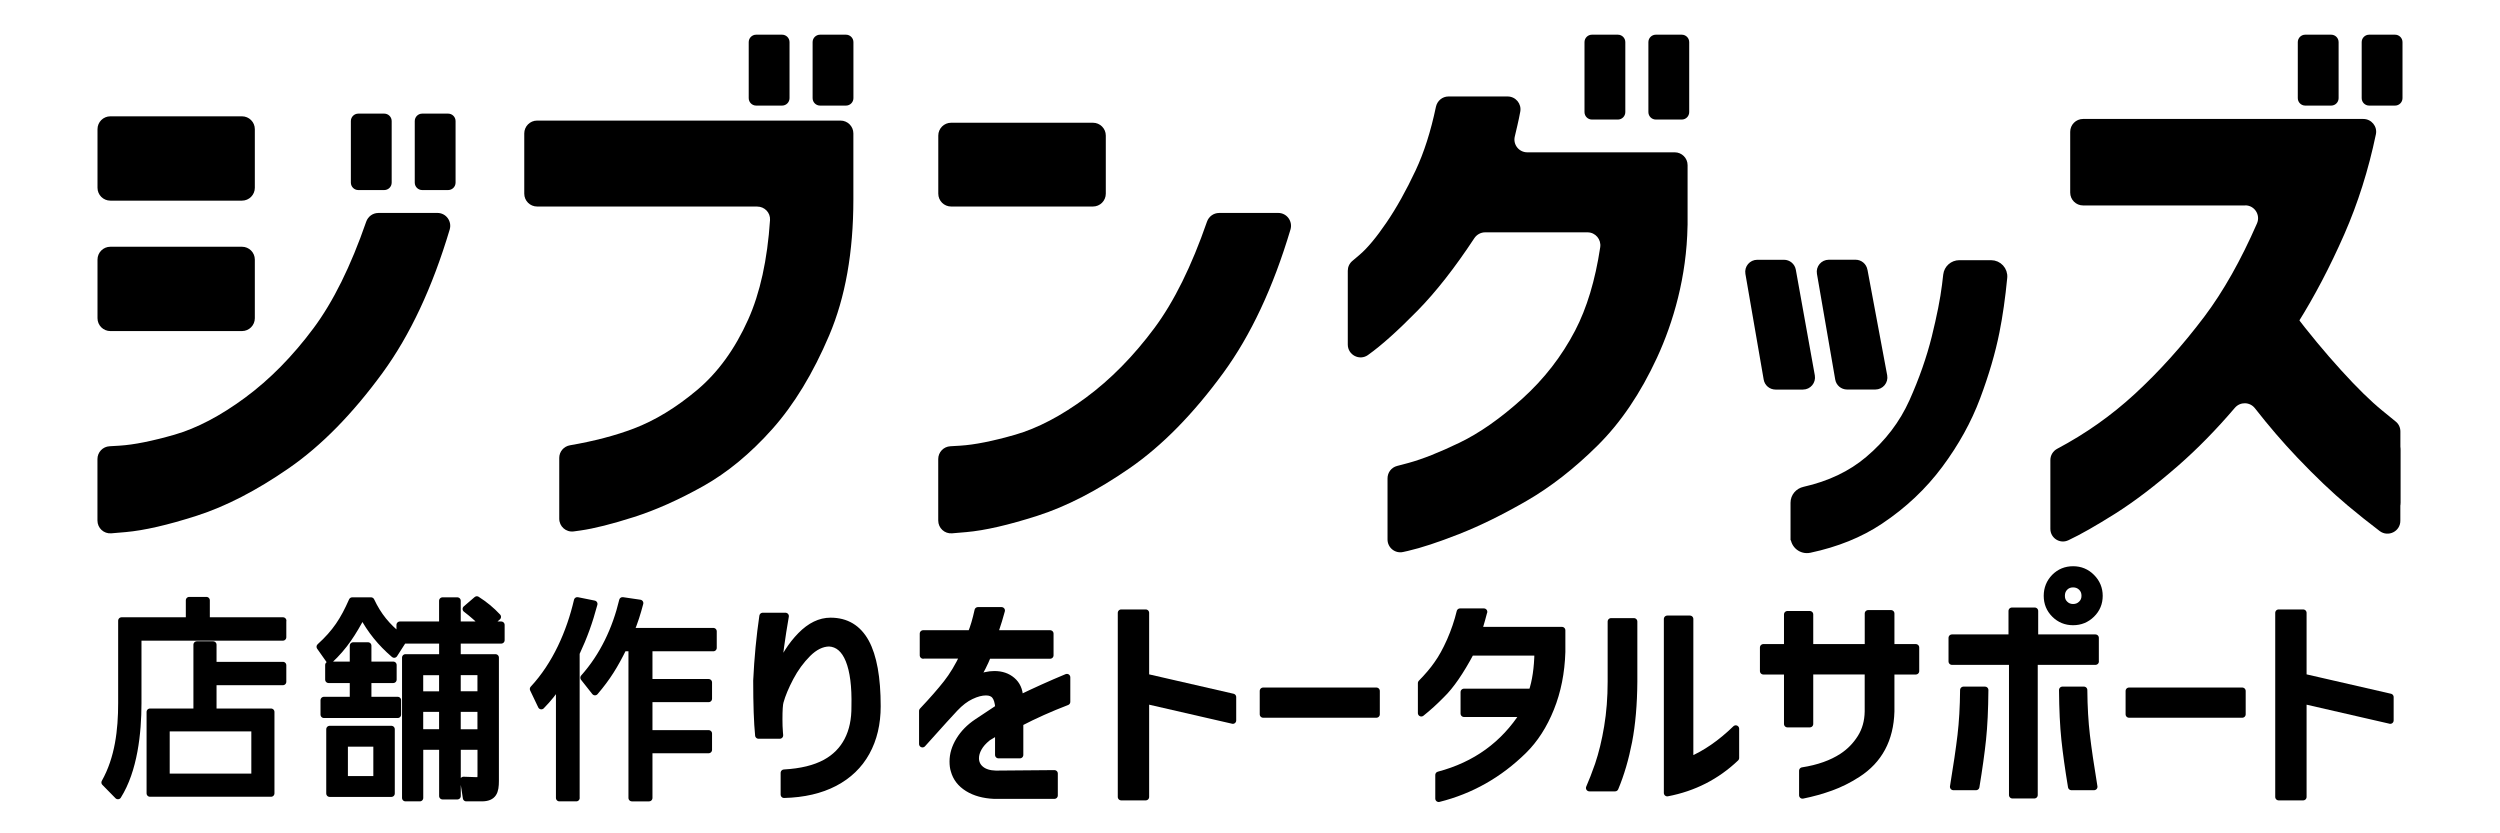
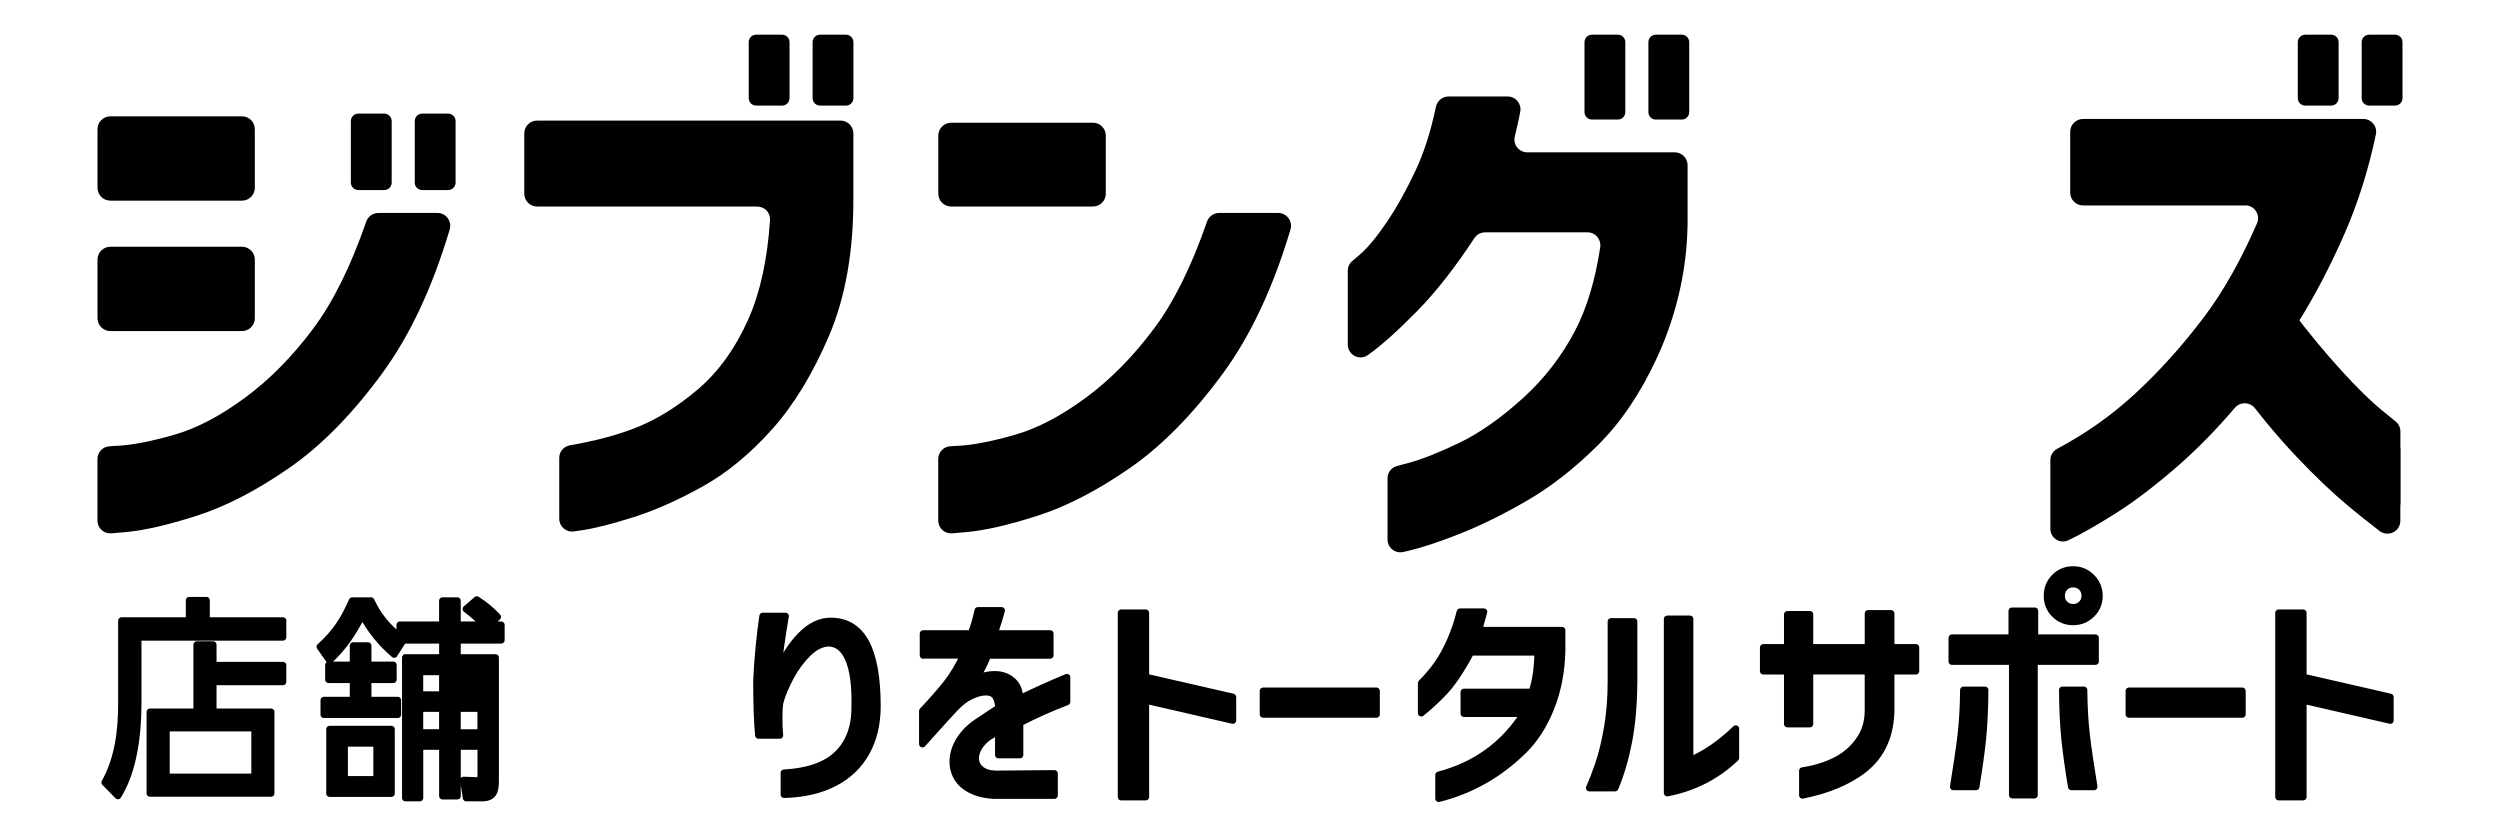
<svg xmlns="http://www.w3.org/2000/svg" id="_レイヤー_1" version="1.1" viewBox="0 0 510.24 170.08">
  <defs>
    <style>
      .st0 {
        fill: none;
      }

      .st1 {
        stroke-miterlimit: 10;
        stroke-width: 1.4px;
      }

      .st1, .st2 {
        stroke: #000;
      }

      .st2 {
        stroke-linecap: round;
        stroke-linejoin: round;
        stroke-width: 1.39px;
      }
    </style>
  </defs>
  <g>
    <g>
      <path d="M19.9,38.33v-11.97c0-1.44,1.17-2.62,2.62-2.62h26.87c1.44,0,2.62,1.17,2.62,2.62v11.97c0,1.44-1.17,2.62-2.62,2.62h-26.87c-1.44,0-2.62-1.17-2.62-2.62ZM77.2,43.46h12.08c1.76,0,3,1.7,2.5,3.39-3.53,11.83-8.1,21.58-13.71,29.26-6.14,8.4-12.51,14.88-19.12,19.45s-12.87,7.8-18.79,9.7c-5.92,1.9-10.76,3.01-14.52,3.34-1.15.1-2.14.18-2.94.25-1.52.12-2.81-1.08-2.81-2.61v-12.55c0-1.39,1.09-2.54,2.48-2.61.57-.03,1.24-.07,2.02-.12,2.92-.18,6.66-.93,11.23-2.24,4.56-1.32,9.37-3.84,14.41-7.56s9.7-8.45,13.97-14.19c4.01-5.39,7.59-12.63,10.74-21.72.37-1.06,1.35-1.78,2.47-1.78h-.01ZM19.9,64.95v-11.97c0-1.44,1.17-2.62,2.62-2.62h26.87c1.44,0,2.62,1.17,2.62,2.62v11.97c0,1.44-1.17,2.62-2.62,2.62h-26.87c-1.44,0-2.62-1.17-2.62-2.62ZM71.61,37.27v-12.56c0-.84.68-1.52,1.52-1.52h5.29c.84,0,1.52.68,1.52,1.52v12.56c0,.84-.68,1.52-1.52,1.52h-5.29c-.84,0-1.52-.68-1.52-1.52ZM84.65,37.27v-12.56c0-.84.68-1.52,1.52-1.52h5.29c.84,0,1.52.68,1.52,1.52v12.56c0,.84-.68,1.52-1.52,1.52h-5.29c-.84,0-1.52-.68-1.52-1.52Z" />
      <path d="M154.54,42.15h-44.92c-1.44,0-2.62-1.17-2.62-2.62v-12.3c0-1.44,1.17-2.62,2.62-2.62h61.93c1.44,0,2.62,1.17,2.62,2.62v13.49c0,10.74-1.64,19.98-4.93,27.72-3.29,7.74-7.16,14.12-11.61,19.12-4.46,5-9.17,8.89-14.13,11.67-4.97,2.78-9.68,4.88-14.13,6.3-4.46,1.42-8.09,2.34-10.9,2.74-.5.07-.96.14-1.38.19-1.57.21-2.95-1.01-2.95-2.59v-12.42c0-1.28.94-2.36,2.2-2.57,4.93-.85,9.27-1.99,13.03-3.42,4.31-1.64,8.6-4.25,12.87-7.83,4.27-3.58,7.76-8.38,10.46-14.41,2.43-5.42,3.92-12.19,4.46-20.31.1-1.5-1.11-2.75-2.61-2.75h0ZM152.81,20.03v-11.43c0-.84.68-1.52,1.52-1.52h5.29c.84,0,1.52.68,1.52,1.52v11.43c0,.84-.68,1.52-1.52,1.52h-5.29c-.84,0-1.52-.68-1.52-1.52ZM165.85,20.03v-11.43c0-.84.68-1.52,1.52-1.52h5.29c.84,0,1.52.68,1.52,1.52v11.43c0,.84-.68,1.52-1.52,1.52h-5.29c-.84,0-1.52-.68-1.52-1.52Z" />
      <path d="M191.5,39.53v-11.86c0-1.44,1.17-2.62,2.62-2.62h28.95c1.44,0,2.62,1.17,2.62,2.62v11.86c0,1.44-1.17,2.62-2.62,2.62h-28.95c-1.44,0-2.62-1.17-2.62-2.62ZM248.8,43.46h12.08c1.76,0,3,1.7,2.5,3.39-3.53,11.83-8.1,21.58-13.71,29.26-6.14,8.4-12.51,14.88-19.12,19.45s-12.87,7.8-18.79,9.7c-5.92,1.9-10.76,3.01-14.52,3.34-1.15.1-2.14.18-2.94.25-1.52.12-2.81-1.08-2.81-2.61v-12.55c0-1.39,1.09-2.54,2.48-2.61.57-.03,1.24-.07,2.02-.12,2.92-.18,6.66-.93,11.23-2.24,4.56-1.32,9.37-3.84,14.41-7.56,5.04-3.72,9.7-8.45,13.97-14.19,4.01-5.39,7.59-12.63,10.74-21.72.37-1.06,1.35-1.78,2.47-1.78h-.01Z" />
      <path d="M295.62,19.69h12.08c1.64,0,2.88,1.49,2.58,3.1-.18.96-.37,1.9-.59,2.82-.18.77-.35,1.53-.53,2.27-.39,1.64.86,3.21,2.55,3.21h30.1c1.44,0,2.62,1.17,2.62,2.62v12.15c0,.09,0,.18-.01.26-.18,10.35-2.89,19.65-6.23,26.88-3.36,7.27-7.4,13.24-12.11,17.91-4.71,4.67-9.53,8.44-14.46,11.29s-9.53,5.11-13.8,6.79-7.76,2.83-10.46,3.45c-.35.08-.68.15-.99.22-1.63.37-3.18-.88-3.18-2.55v-12.48c0-1.19.79-2.23,1.95-2.53.64-.16,1.43-.37,2.38-.63,2.81-.77,6.26-2.14,10.35-4.11s8.36-4.96,12.82-8.98c4.45-4.02,8.05-8.65,10.79-13.91,2.39-4.59,4.1-10.25,5.12-17.01.24-1.59-.97-3.04-2.59-3.04h-20.91c-.88,0-1.7.46-2.19,1.19-3.97,6.03-7.83,10.96-11.6,14.8-4.02,4.09-7.36,7.09-10.02,8.98-.03.02-.06.05-.09.07-1.73,1.23-4.12-.02-4.12-2.14v-15.06c0-.77.33-1.5.93-2,.39-.33.9-.76,1.54-1.31,1.57-1.35,3.38-3.52,5.42-6.52,2.04-2.99,4.03-6.55,5.97-10.68,1.7-3.63,3.08-7.94,4.13-12.95.26-1.22,1.31-2.11,2.56-2.11h-.01ZM323.39,22.88v-14.28c0-.84.68-1.52,1.52-1.52h5.29c.84,0,1.52.68,1.52,1.52v14.28c0,.84-.68,1.52-1.52,1.52h-5.29c-.84,0-1.52-.68-1.52-1.52ZM336.43,22.88v-14.28c0-.84.68-1.52,1.52-1.52h5.29c.84,0,1.52.68,1.52,1.52v14.28c0,.84-.68,1.52-1.52,1.52h-5.29c-.84,0-1.52-.68-1.52-1.52Z" />
-       <path class="st1" d="M365.83,55.17l3.88,21.57c.19,1.08-.64,2.07-1.73,2.07h-5.6c-.86,0-1.59-.62-1.73-1.46l-3.73-21.57c-.19-1.08.64-2.06,1.73-2.06h5.45c.85,0,1.58.61,1.73,1.45ZM366.14,109.57v-6.97c0-1.25.89-2.29,2.11-2.56,5.19-1.17,9.55-3.25,13.08-6.24,4-3.38,7-7.32,9.02-11.82,2.01-4.49,3.54-8.87,4.6-13.13,1.05-4.26,1.75-7.8,2.1-10.63.1-.82.18-1.52.25-2.11.15-1.32,1.27-2.31,2.6-2.31h6.46c1.54,0,2.76,1.32,2.61,2.85-.39,4.06-.92,7.76-1.59,11.11-.82,4.11-2.12,8.55-3.9,13.3-1.78,4.76-4.32,9.35-7.62,13.79s-7.35,8.26-12.17,11.47c-4.05,2.7-8.84,4.64-14.35,5.81-1.64.35-3.2-.89-3.2-2.56h0ZM380.45,55.15l4.03,21.57c.2,1.08-.63,2.08-1.73,2.08h-5.77c-.86,0-1.59-.62-1.73-1.46l-3.73-21.57c-.19-1.08.64-2.06,1.73-2.06h5.46c.85,0,1.57.6,1.73,1.44h.01Z" />
      <path d="M458.24,41.93h-33.1c-1.44,0-2.62-1.17-2.62-2.62v-12.41c0-1.44,1.17-2.62,2.62-2.62h57.2c1.65,0,2.91,1.51,2.57,3.13-1.52,7.29-3.68,14.1-6.46,20.43-2.9,6.6-6.06,12.63-9.48,18.08-.58.93-.53,2.13.14,3,2.91,3.74,5.8,7.2,8.68,10.37,3.25,3.58,6.06,6.34,8.44,8.27,1.2.98,2.1,1.72,2.72,2.22s.95,1.24.95,2.02v14.5c0,2.16-2.49,3.39-4.22,2.08-2.32-1.76-4.49-3.5-6.52-5.2-3.22-2.7-6.65-5.97-10.3-9.81-2.95-3.1-5.83-6.45-8.64-10.05-1.03-1.32-3-1.36-4.09-.09-3.78,4.43-7.63,8.36-11.54,11.78-4.64,4.05-8.93,7.32-12.87,9.81-3.94,2.48-7.12,4.29-9.53,5.42-.02.01-.05.02-.07.03-1.7.8-3.65-.45-3.65-2.33v-14.05c0-.97.55-1.85,1.4-2.3,5.8-3.08,11.04-6.78,15.75-11.11,5.08-4.67,9.84-9.97,14.3-15.89,3.84-5.11,7.42-11.44,10.72-18.99.76-1.73-.5-3.69-2.39-3.69v.02ZM468.97,20.03v-11.43c0-.84.68-1.52,1.52-1.52h5.29c.84,0,1.52.68,1.52,1.52v11.43c0,.84-.68,1.52-1.52,1.52h-5.29c-.84,0-1.52-.68-1.52-1.52ZM482.01,20.03v-11.43c0-.84.68-1.52,1.52-1.52h5.29c.84,0,1.52.68,1.52,1.52v11.43c0,.84-.68,1.52-1.52,1.52h-5.29c-.84,0-1.52-.68-1.52-1.52Z" />
    </g>
    <g>
      <path class="st2" d="M57.74,126.68v3.38h-29.56v13.5c0,6.06-.82,13.64-4.11,18.87l-2.68-2.73c2.77-4.93,3.42-10.69,3.42-16.23v-16.79h13.81v-4.16h3.51v4.16h15.63-.02ZM57.74,135.77v3.38h-14.24v6.15h11.82v16.62h-24.71v-16.62h9.56v-13.72h3.33v4.2h14.24ZM51.99,148.58h-18.05v10h18.05v-10Z" />
-       <path class="st2" d="M81.61,129.97v-2.43h8.7v-4.93h3.03v4.93h5.41c-1.13-1.21-2.34-2.25-3.64-3.25l2.21-1.9c1.56.99,2.99,2.16,4.24,3.51l-1.9,1.64h2.64v3.12h-8.96v3.55h7.79v25.19c0,2.12-.39,3.46-2.81,3.46h-3.16l-.56-3.64,2.6.09c.91,0,.95-.3.95-1.17v-5.8h-4.8v10.13h-3.03v-10.13h-4.63v10.52h-2.94v-28.65h7.57v-3.55h-8.01l-1.86,2.9c-2.73-2.34-4.8-4.89-6.49-8.05-1.9,3.59-3.68,6.45-6.71,9.26l-1.95-2.77c3.2-2.9,4.85-5.45,6.58-9.39h3.85c1.47,3.12,3.25,5.24,5.89,7.36h0ZM72.08,131.78h3.03v3.94h5.15v2.99h-5.15v4.2h6.06v2.94h-15.06v-2.94h5.97v-4.2h-5.02v-2.99h5.02v-3.94ZM67.28,161.95v-13.12h12.6v13.12h-12.6ZM76.89,151.69h-6.58v7.4h6.58v-7.4ZM90.31,137.11h-4.63v4.68h4.63v-4.68ZM90.31,144.59h-4.63v4.93h4.63v-4.93ZM98.14,141.78v-4.68h-4.8v4.68h4.8ZM98.14,149.53v-4.93h-4.8v4.93h4.8Z" />
-       <path class="st2" d="M117.62,162.86h-3.46v-23.37c-1.21,1.82-2.16,3.03-3.68,4.59l-1.65-3.46c4.59-4.93,7.49-11.56,9-18.05l3.42.69c-1,3.72-2.03,6.58-3.64,10.04v29.56h.01ZM127.23,132.22c-1.73,3.51-3.25,6.02-5.8,9l-2.29-2.9c3.98-4.46,6.54-9.95,7.92-15.75l3.55.52c-.56,2.12-1.08,3.77-1.9,5.76h16.88v3.38h-13.12v7.05h12.16v3.33h-12.16v7.1h12.16v3.33h-12.16v9.82h-3.51v-30.64h-1.73Z" />
+       <path class="st2" d="M81.61,129.97v-2.43h8.7v-4.93h3.03v4.93h5.41c-1.13-1.21-2.34-2.25-3.64-3.25l2.21-1.9c1.56.99,2.99,2.16,4.24,3.51l-1.9,1.64h2.64v3.12h-8.96v3.55h7.79v25.19c0,2.12-.39,3.46-2.81,3.46h-3.16l-.56-3.64,2.6.09c.91,0,.95-.3.95-1.17v-5.8h-4.8v10.13h-3.03v-10.13h-4.63v10.52h-2.94v-28.65h7.57v-3.55h-8.01l-1.86,2.9c-2.73-2.34-4.8-4.89-6.49-8.05-1.9,3.59-3.68,6.45-6.71,9.26l-1.95-2.77c3.2-2.9,4.85-5.45,6.58-9.39h3.85c1.47,3.12,3.25,5.24,5.89,7.36h0ZM72.08,131.78h3.03v3.94h5.15v2.99h-5.15v4.2h6.06v2.94h-15.06v-2.94h5.97v-4.2h-5.02v-2.99h5.02v-3.94ZM67.28,161.95v-13.12h12.6v13.12h-12.6ZM76.89,151.69h-6.58v7.4h6.58v-7.4ZM90.31,137.11h-4.63v4.68h4.63v-4.68ZM90.31,144.59h-4.63v4.93h4.63v-4.93ZM98.14,141.78v-4.68h-4.8h4.8ZM98.14,149.53v-4.93h-4.8v4.93h4.8Z" />
      <path class="st2" d="M160.31,125.75c-.77,4.43-1.28,8.19-1.54,11.27,1.19-2.92,2.75-5.36,4.67-7.32s3.95-2.94,6.07-2.94c3.21,0,5.6,1.44,7.18,4.31,1.57,2.88,2.36,7.24,2.36,13.08,0,3.57-.74,6.69-2.22,9.37s-3.65,4.77-6.5,6.26c-2.86,1.49-6.3,2.29-10.31,2.39v-4.43c3.47-.19,6.3-.88,8.48-2.07,1.99-1.09,3.49-2.61,4.5-4.55s1.5-4.26,1.47-6.96c.1-4.08-.31-7.23-1.2-9.44-.9-2.22-2.25-3.37-4.05-3.47-1.51.03-2.96.75-4.36,2.14-1.4,1.4-2.59,3.03-3.57,4.89-.98,1.86-1.66,3.5-2.05,4.91-.16.51-.24,1.72-.24,3.61,0,.97.03,1.86.1,2.7l.05.58h-4.34c-.26-2.6-.39-6.33-.39-11.18.22-4.63.64-9.01,1.25-13.15h4.64Z" />
      <path class="st2" d="M188.41,133.75v-4.43h9.78c.51-1.22.98-2.8,1.4-4.72h4.82c-.29,1.12-.77,2.7-1.45,4.72h11.37v4.43h-12.72c-.64,1.61-1.45,3.2-2.41,4.77,1.32-.58,2.57-.87,3.76-.87,1.45,0,2.65.41,3.61,1.23.96.82,1.48,1.95,1.54,3.4v.29c3.18-1.54,6.39-2.99,9.64-4.34v5.01c-3.44,1.32-6.63,2.75-9.59,4.29v6.55h-4.38v-4.87l-1.59.96c-.39.22-.61.37-.67.43-.8.64-1.41,1.33-1.81,2.05s-.6,1.42-.6,2.09c0,.93.36,1.7,1.08,2.29s1.74.91,3.06.94l11.95-.1v4.48h-12.33c-2.12-.1-3.9-.59-5.35-1.49-1.45-.9-2.38-2.1-2.79-3.62-.16-.48-.24-1.09-.24-1.83,0-1.45.43-2.88,1.3-4.31.87-1.43,2.07-2.66,3.61-3.69l4.43-2.94c-.1-1.16-.34-1.98-.75-2.48-.4-.5-1.02-.75-1.85-.75-.9,0-1.91.26-3.04.8-1.13.53-2.23,1.37-3.32,2.53-.71.74-2.91,3.16-6.6,7.28v-6.75c2.06-2.18,3.7-4.06,4.94-5.64,1.24-1.57,2.39-3.49,3.45-5.73h-8.24v.02Z" />
      <path class="st2" d="M251.61,147.03l-17.77-4.08v19.71h-5.01v-37.58h5.01v13.11l17.77,4.08v4.77h0Z" />
      <path class="st2" d="M257.8,141.02h23.12v4.77h-23.12v-4.77Z" />
      <path class="st2" d="M434.52,141.02h23.12v4.77h-23.12v-4.77Z" />
      <path class="st2" d="M302.84,124.88c-.22.9-.58,2.15-1.06,3.76h17.01v4.43c-.13,4.18-.89,8.01-2.29,11.49-1.4,3.49-3.25,6.37-5.57,8.65-4.98,4.88-10.74,8.14-17.3,9.78v-4.82c7.52-1.99,13.3-6.17,17.35-12.53h-12.19v-4.39h13.88c.74-2.18,1.14-4.9,1.2-8.14h-13.68c-2.12,3.98-4.11,6.87-5.97,8.67-1.35,1.38-2.73,2.64-4.14,3.76v-6.12c1.35-1.38,2.43-2.65,3.23-3.81.93-1.28,1.82-2.9,2.68-4.84.85-1.94,1.52-3.91,2-5.9h4.87-.02Z" />
      <path class="st2" d="M324.38,160.82c.58-1.32,1.19-2.89,1.83-4.72.77-2.28,1.4-4.87,1.88-7.76s.72-5.96.72-9.2v-12.29h4.67v12.29c-.03,4.63-.39,8.69-1.06,12.19-.68,3.5-1.61,6.67-2.79,9.49h-5.25ZM354.25,154.71c-3.92,3.73-8.58,6.1-13.97,7.13v-35.51h4.63v28.86c3.18-1.35,6.3-3.5,9.35-6.46v5.97h-.01Z" />
      <path class="st2" d="M369.38,136.97v10.79h-4.58v-10.79h-4.91v-4.82h4.91v-6.75h4.58v6.75h11.9v-6.94h4.67v6.94h5.06v4.82h-5.06v8.24c-.16,5.69-2.44,9.94-6.84,12.77-1.8,1.16-3.61,2.06-5.45,2.72-1.83.66-3.76,1.2-5.78,1.61v-5.01c3.28-.51,5.99-1.48,8.14-2.89,1.51-.99,2.75-2.26,3.73-3.81s1.49-3.34,1.52-5.4v-8.24h-11.9,0Z" />
      <path class="st2" d="M427.68,135h-12.48v27.27h-4.48v-27.27h-12.34v-4.82h12.24v-5.49h4.67v5.49h12.38v4.82h.01ZM405.13,140.83c-.03,3.98-.19,7.35-.48,10.09-.29,2.75-.74,5.97-1.35,9.66h-4.63c.71-4.3,1.22-7.8,1.54-10.5s.5-5.78.53-9.25h4.39ZM419.35,117.8c1.03-1.03,2.28-1.54,3.76-1.54s2.74.52,3.78,1.57c1.04,1.04,1.57,2.31,1.57,3.78s-.52,2.73-1.57,3.76c-1.05,1.03-2.31,1.54-3.78,1.54s-2.73-.51-3.76-1.54-1.54-2.28-1.54-3.76.51-2.75,1.54-3.81ZM425.52,121.6c0-.71-.23-1.28-.7-1.74-.47-.45-1.04-.67-1.71-.67s-1.24.22-1.69.67-.68,1.03-.68,1.74.22,1.24.68,1.69c.45.45,1.01.68,1.69.68s1.24-.22,1.71-.68c.47-.45.7-1.01.7-1.69ZM425.32,140.83c.03,3.47.21,6.55.53,9.25s.83,6.2,1.54,10.5h-4.63c-.61-3.69-1.06-6.91-1.35-9.66s-.45-6.11-.48-10.09h4.39Z" />
      <path class="st2" d="M487.84,147.03l-17.77-4.08v19.71h-5.01v-37.58h5.01v13.11l17.77,4.08v4.77h0Z" />
    </g>
    <path d="M467.99,63.72c3.29,4.31,6.56,8.26,9.81,11.83,3.25,3.58,6.06,6.34,8.44,8.27,1.2.98,2.1,1.72,2.72,2.22s.95,1.24.95,2.02v14.5c0,2.16-2.49,3.39-4.22,2.08-2.32-1.76-4.49-3.5-6.52-5.2-3.22-2.7-6.65-5.97-10.3-9.81-3.65-3.83-7.2-8.05-10.63-12.65" />
  </g>
  <rect class="st0" y="0" width="510.24" height="170.08" />
</svg>